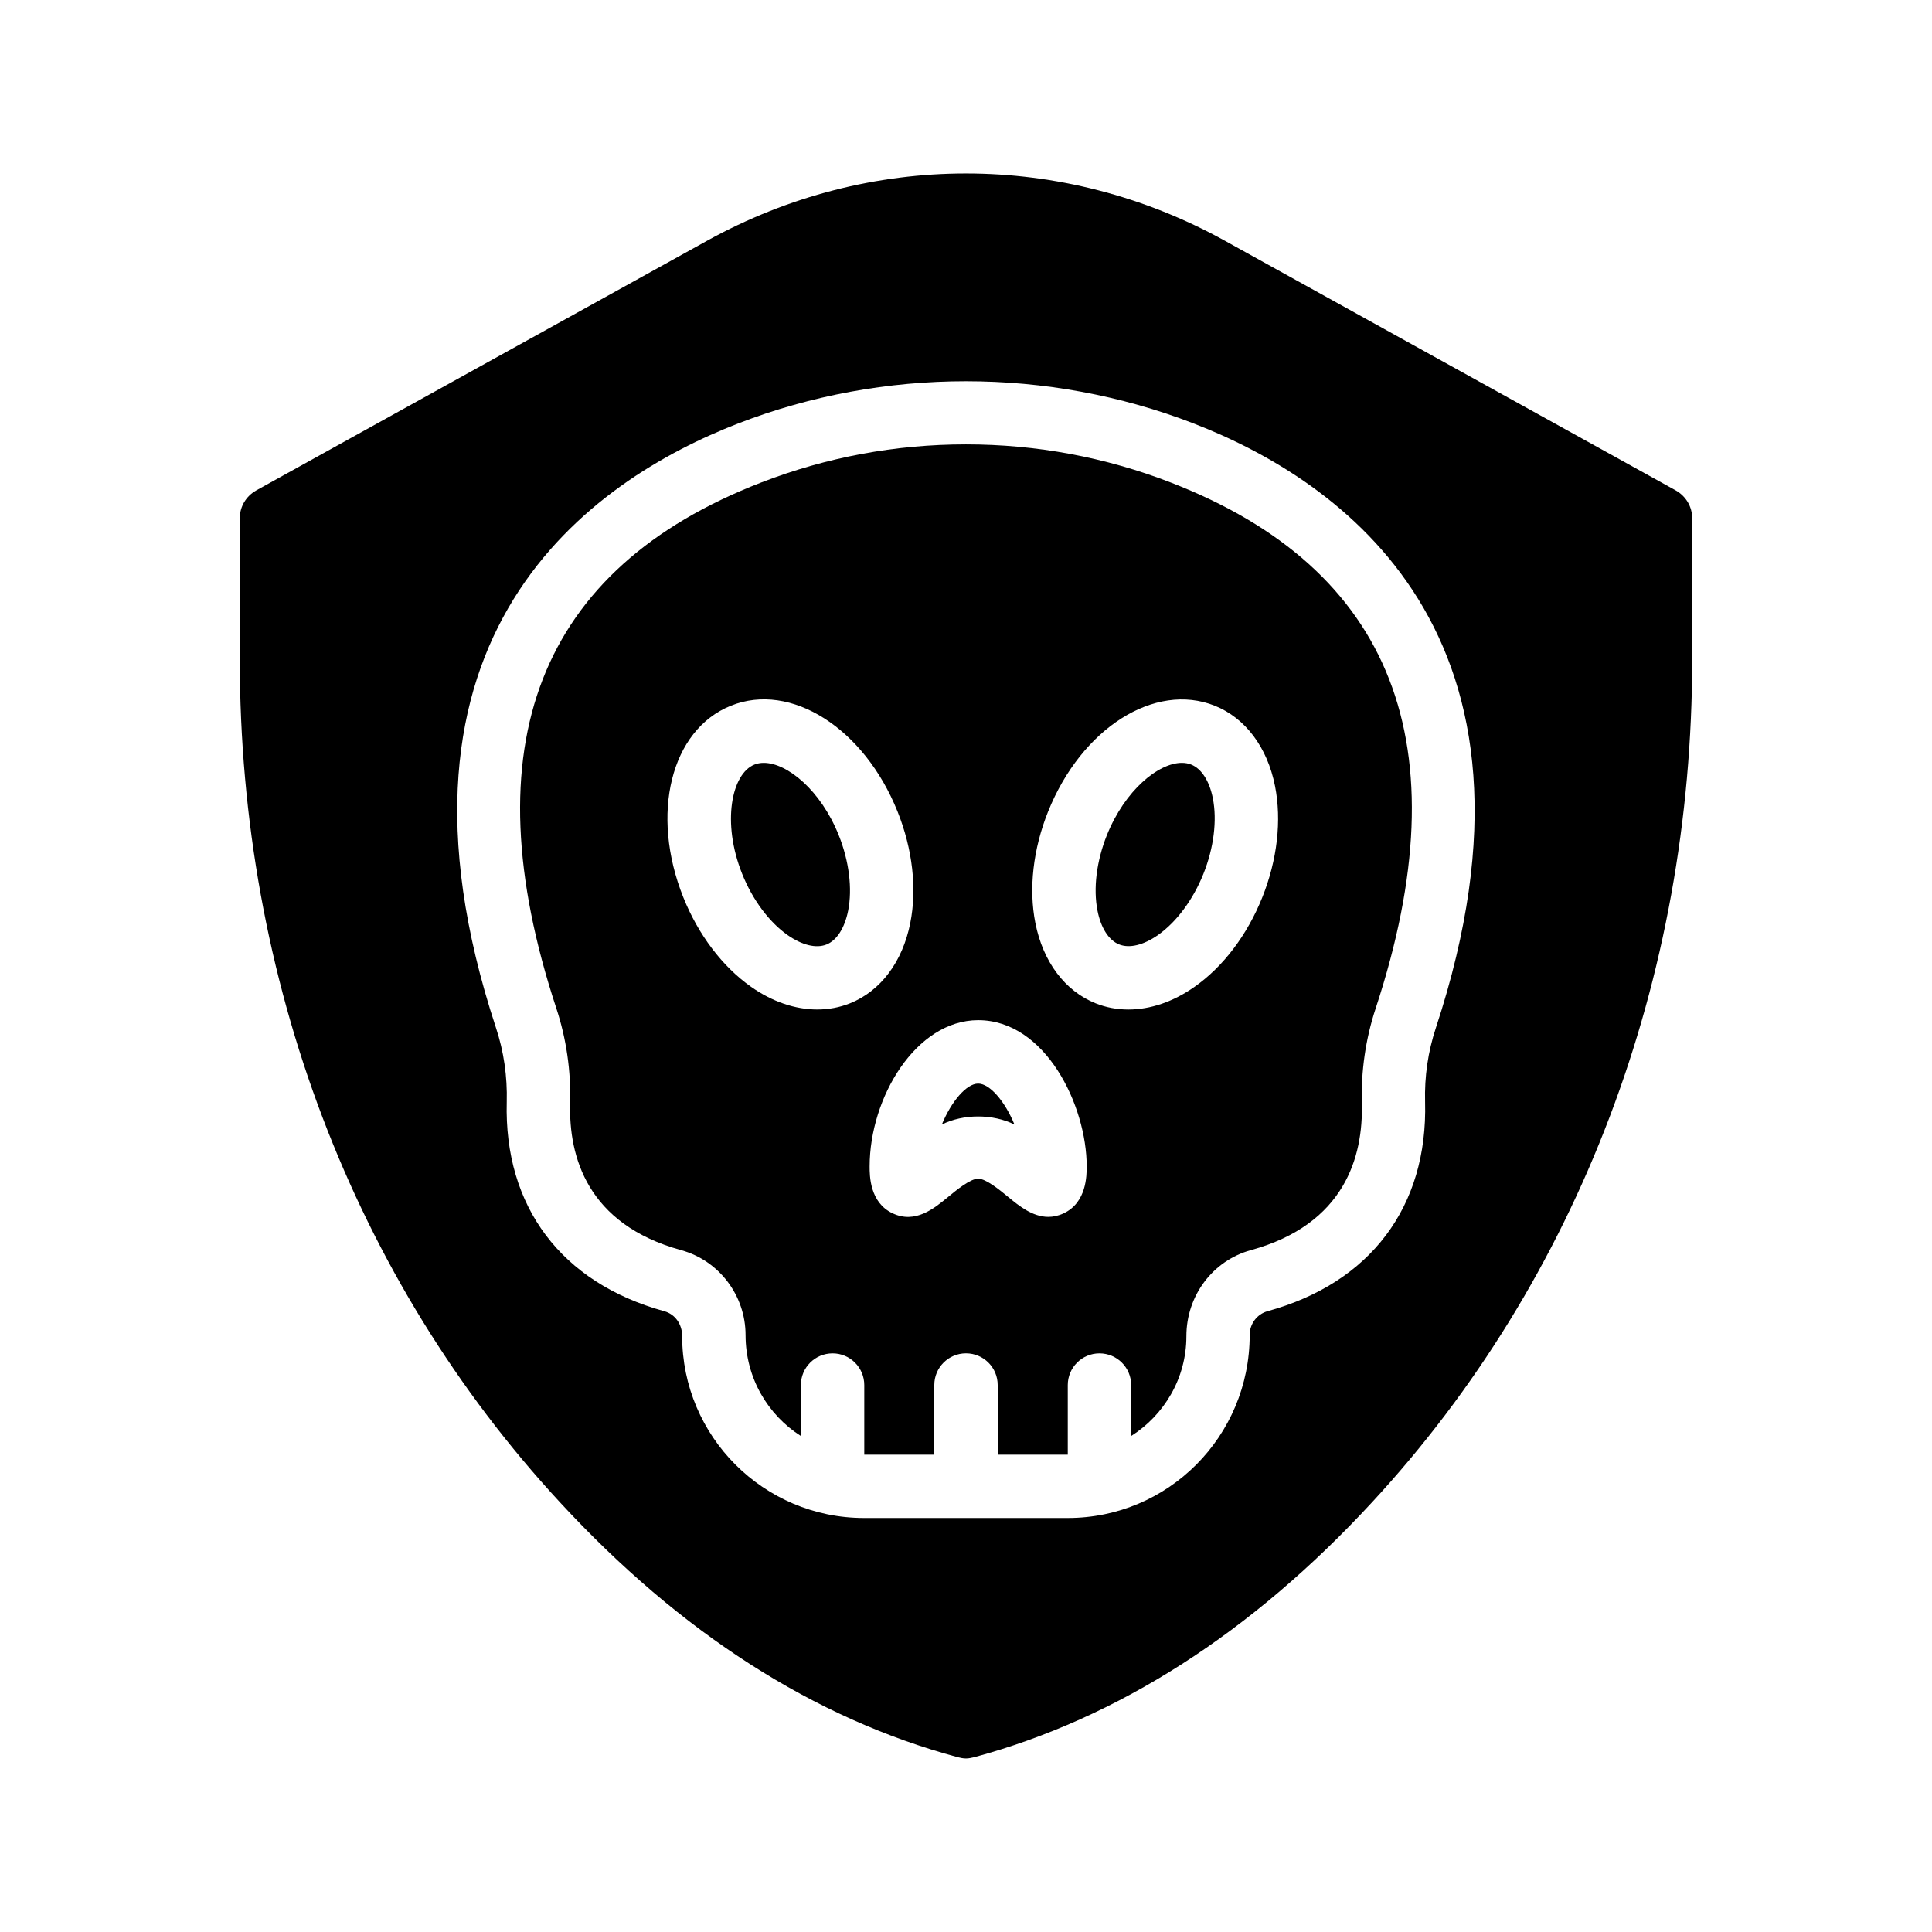
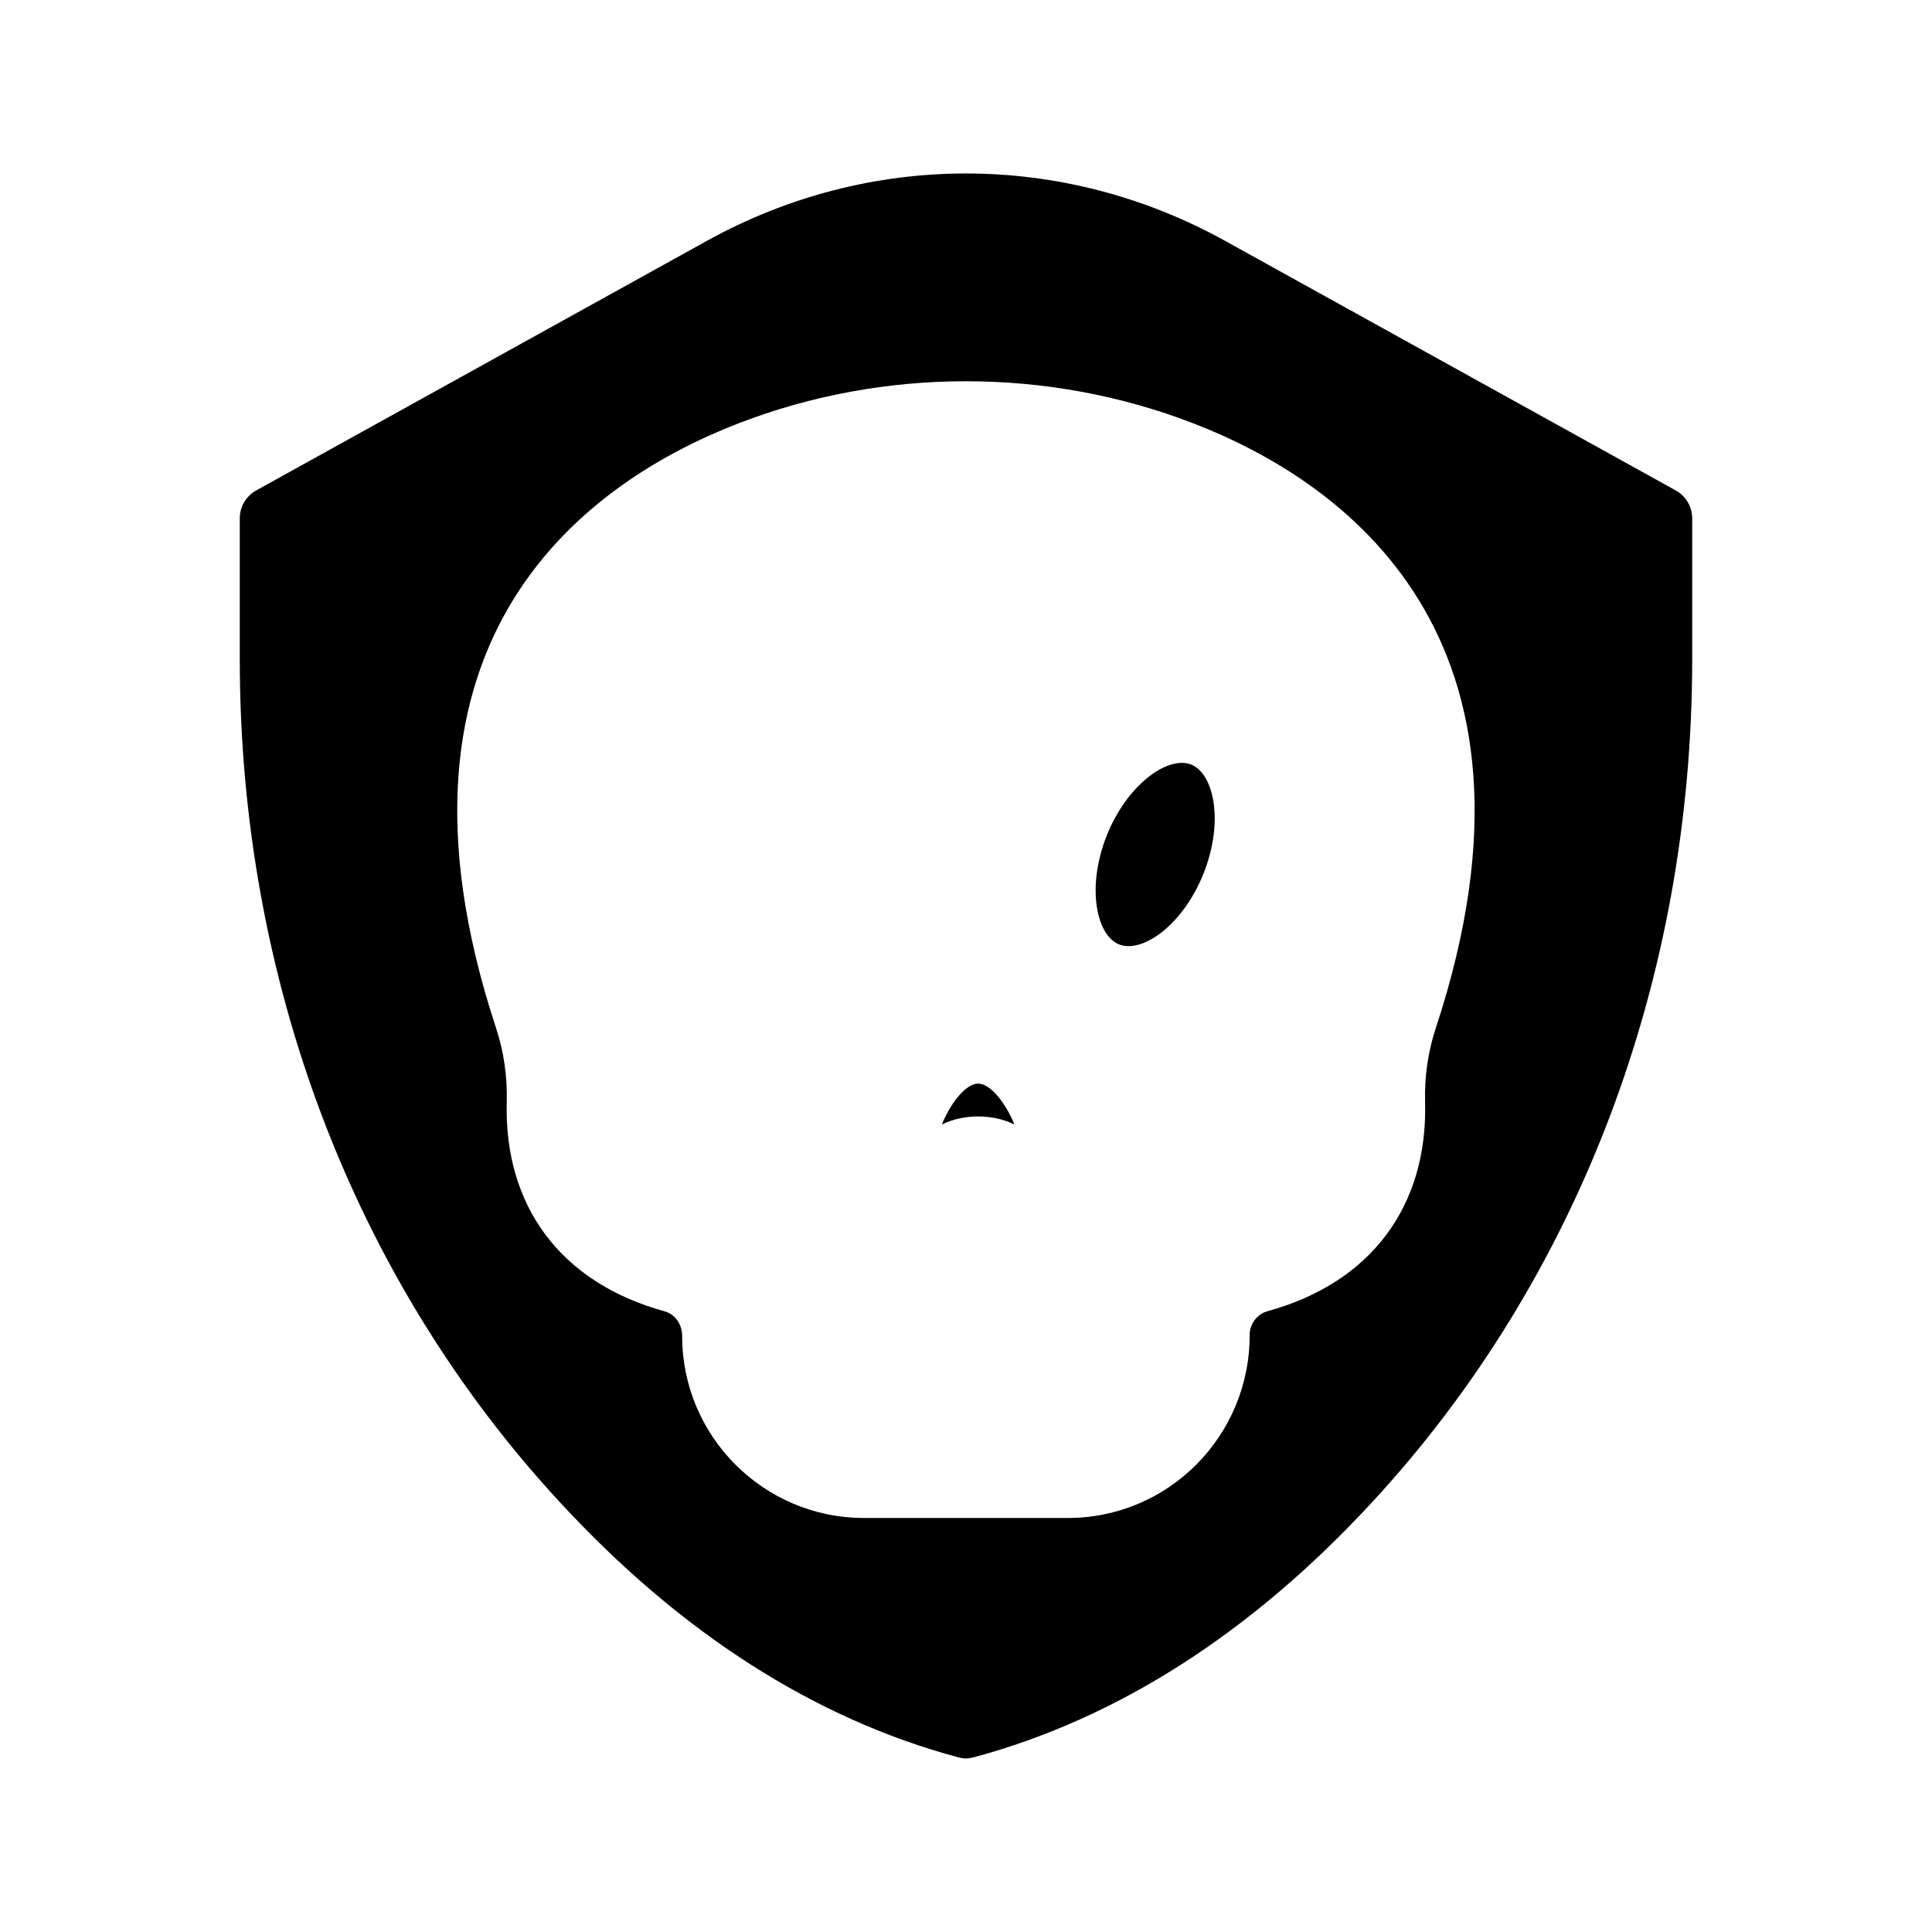
<svg xmlns="http://www.w3.org/2000/svg" fill="#000000" width="800px" height="800px" version="1.1" viewBox="144 144 512 512">
  <g>
    <path d="m403.22 431.16c-3.09 0-7.113 4.727-9.621 10.848 5.691-2.848 13.535-2.848 19.238 0-2.512-6.129-6.535-10.848-9.617-10.848z" />
-     <path d="m346.4 346.17c-0.883 0-1.723 0.152-2.469 0.453-6.039 2.418-8.715 15.324-3.25 28.961 2.746 6.852 7.129 12.762 12.023 16.207 3.82 2.688 7.59 3.609 10.32 2.512 2.738-1.102 4.82-4.359 5.734-8.934 1.168-5.871 0.262-13.168-2.484-20.027-4.777-11.945-13.68-19.172-19.875-19.172z" />
    <path d="m459.68 346.62c-0.754-0.301-1.578-0.453-2.469-0.453-6.195 0-15.09 7.223-19.875 19.16-2.746 6.852-3.652 14.156-2.484 20.027 0.906 4.586 2.996 7.844 5.727 8.926 2.746 1.102 6.5 0.184 10.32-2.504 4.894-3.441 9.277-9.344 12.023-16.207 2.746-6.859 3.66-14.164 2.492-20.027-0.906-4.566-2.996-7.832-5.734-8.922z" />
    <path d="m507.64 542.08c54.664-59.113 84.809-138.46 84.809-223.36v-37.367c0-3.106-1.68-5.879-4.367-7.391l-119.49-66.168c-42.992-23.762-94.211-23.762-137.2 0l-119.48 66.168c-2.688 1.512-4.367 4.281-4.367 7.391v37.367c0 84.891 30.145 164.24 84.809 223.36 31.992 34.68 67.426 57.352 105.46 67.594 0.672 0.168 1.426 0.336 2.184 0.336 0.754 0 1.426-0.168 2.184-0.336 37.953-10.246 73.469-32.914 105.46-67.594zm-32.461-44.277c0 26.863-21.613 48.477-48.188 48.477h-54.023c-26.574 0-48.188-21.613-48.188-48.188 0-3.25-1.941-5.836-4.727-6.602-27.289-7.516-42.504-27.727-41.758-55.461 0.176-6.769-0.781-13.367-2.84-19.605-34.434-104.46 25.449-145.22 64.219-160.22 38.516-14.895 82.113-14.887 120.61 0 38.77 14.996 98.656 55.754 64.227 160.22-2.074 6.281-3.031 12.871-2.848 19.605 0.746 27.742-14.469 47.953-41.75 55.453-2.789 0.77-4.738 3.363-4.738 6.32z" />
-     <path d="m454.23 271.86c-17.312-6.699-35.562-10.094-54.242-10.094-18.684 0-36.93 3.391-54.242 10.094-58.996 22.824-77.277 69.695-54.328 139.3 2.672 8.086 3.906 16.609 3.68 25.324-0.371 13.914 4.426 31.941 29.414 38.82 10.051 2.754 17.07 12.016 17.07 22.512 0 11.336 5.879 21.145 14.66 26.742v-13.504c0-4.644 3.762-8.398 8.398-8.398s8.398 3.754 8.398 8.398v18.449h18.559v-18.457c0-4.644 3.762-8.398 8.398-8.398s8.398 3.754 8.398 8.398v18.457h18.574v-18.449c0-4.644 3.762-8.398 8.398-8.398 4.637 0 8.398 3.754 8.398 8.398v13.504c8.766-5.574 14.637-15.316 14.637-26.449 0-10.781 7.019-20.043 17.078-22.805 24.988-6.867 29.785-24.898 29.414-38.801-0.234-8.676 1-17.207 3.688-25.332 22.922-69.617 4.637-116.49-54.352-139.31zm-84.961 138.02c-2.762 1.109-5.691 1.645-8.691 1.645-5.801 0-11.891-2.039-17.523-6.004-7.598-5.348-13.98-13.762-17.961-23.695-8.859-22.109-3.324-44.418 12.594-50.801 15.902-6.406 35.324 5.945 44.176 28.055 3.981 9.941 5.18 20.438 3.367 29.539-2.039 10.27-7.856 18.02-15.961 21.262zm56.629 55.652c-1.418 0.672-2.789 0.949-4.082 0.949-4.223 0-7.816-2.957-10.613-5.258-2.207-1.82-5.902-4.863-7.977-4.863-2.09 0-5.785 3.039-7.992 4.863-3.66 3.016-8.664 7.172-14.695 4.309-6.078-2.863-6.078-10.027-6.078-12.387 0-18.312 12.301-38.793 28.766-38.793 17.816 0 28.758 22.586 28.758 38.793-0.008 2.363-0.008 9.523-6.086 12.387zm52.613-83.699c-3.981 9.941-10.352 18.355-17.953 23.688-5.644 3.973-11.723 6.012-17.523 6.012-2.996 0-5.938-0.539-8.699-1.652-8.102-3.242-13.922-10.992-15.953-21.254-1.805-9.102-0.613-19.598 3.367-29.539 8.859-22.109 28.266-34.41 44.176-28.062 8.113 3.258 13.93 11.008 15.961 21.262 1.809 9.109 0.613 19.598-3.375 29.547z" />
  </g>
</svg>